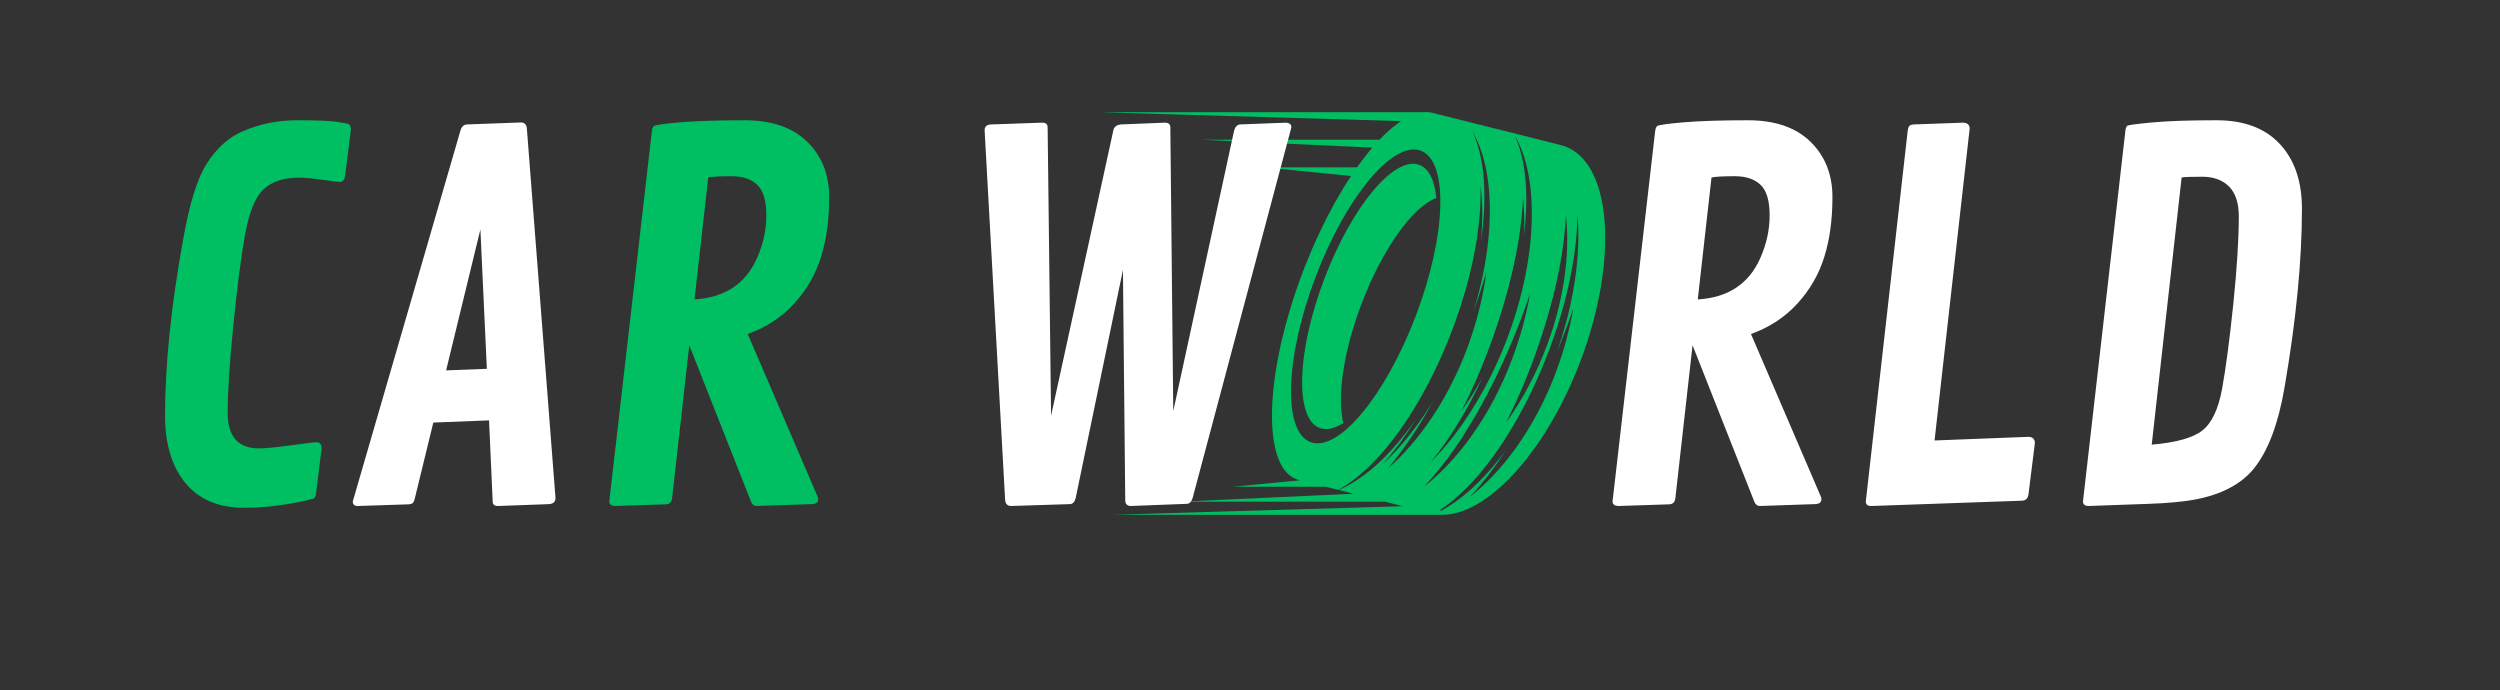
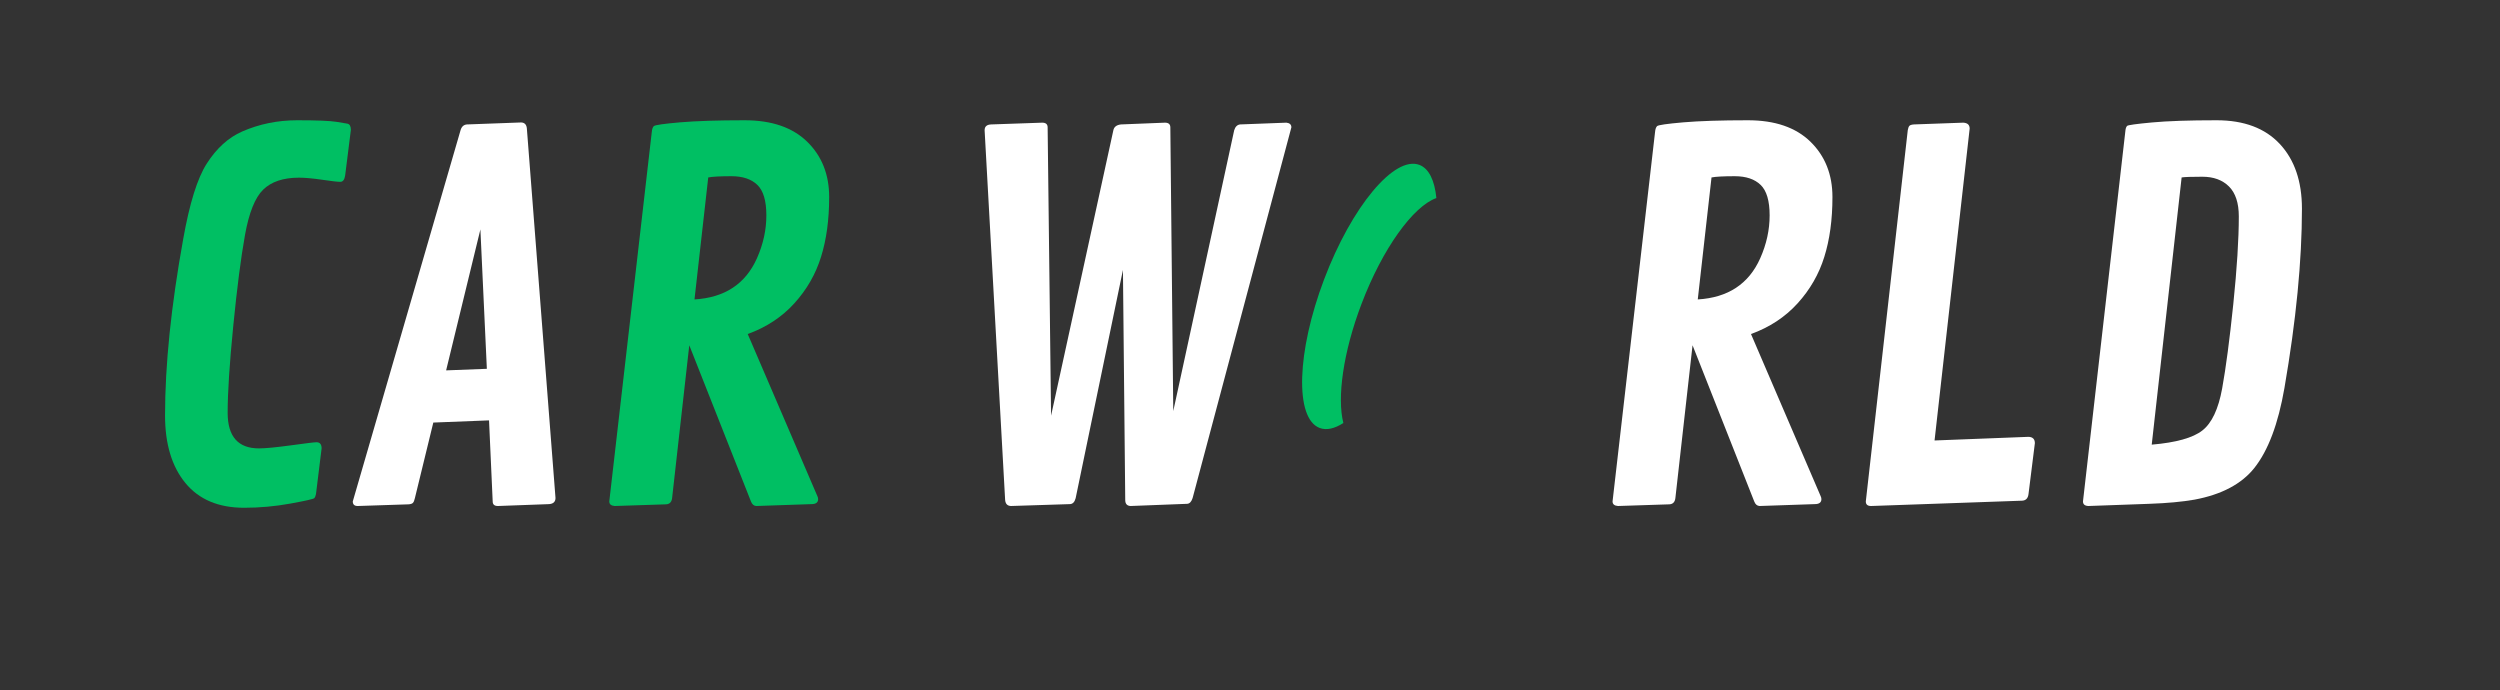
<svg xmlns="http://www.w3.org/2000/svg" version="1.0" preserveAspectRatio="xMidYMid meet" height="138" viewBox="0 0 375 103.5" zoomAndPan="magnify" width="500">
  <rect x="0" y="0" width="375" height="103.5" fill="#333333" stroke="none" />
  <defs>
    <g />
    <clipPath id="1a2cdcf76f">
      <path clip-rule="nonzero" d="M 165.012 16.812 L 240.781 16.812 L 240.781 77.223 L 165.012 77.223 Z M 165.012 16.812" />
    </clipPath>
  </defs>
  <path fill-rule="nonzero" fill-opacity="1" d="M 212.91 24.734 C 209.152 23.309 202.754 30.984 198.625 41.883 C 194.492 52.781 194.191 62.77 197.949 64.195 C 198.973 64.582 200.191 64.293 201.504 63.453 C 200.539 59.664 201.469 52.855 204.215 45.617 C 207.379 37.266 211.977 30.941 215.457 29.707 C 215.195 27.082 214.352 25.281 212.91 24.734" fill="#00bf63" />
  <g clip-path="url(#1a2cdcf76f)">
-     <path fill-rule="nonzero" fill-opacity="1" d="M 236.5 39.977 C 236.246 42.359 235.766 45.184 234.949 48.246 C 234.562 49.691 234.105 51.191 233.57 52.719 C 233.859 52.023 234.121 51.367 234.355 50.758 C 234.887 49.391 235.289 48.27 235.562 47.492 C 235.824 46.73 235.98 46.277 235.98 46.277 C 235.98 46.277 235.91 46.73 235.75 47.543 C 235.594 48.355 235.34 49.527 234.957 50.953 C 234.188 53.809 232.867 57.711 230.746 61.734 C 229.688 63.742 228.535 65.586 227.379 67.191 C 226.227 68.801 225.074 70.172 224.043 71.266 C 223.012 72.363 222.105 73.184 221.461 73.73 C 221.141 74.008 220.883 74.211 220.711 74.348 C 220.535 74.484 220.441 74.559 220.441 74.559 C 220.441 74.559 220.523 74.469 220.672 74.309 C 220.824 74.148 221.047 73.906 221.324 73.59 C 221.883 72.961 222.668 72.039 223.562 70.859 C 224.297 69.887 225.109 68.742 225.949 67.453 C 224.227 69.805 222.445 71.77 220.781 73.273 C 218.996 74.906 217.344 75.992 216.148 76.633 C 216.117 76.648 216.086 76.664 216.055 76.68 L 216.055 76.457 C 217.18 75.723 218.703 74.527 220.344 72.824 C 221.992 71.121 223.758 68.914 225.465 66.309 C 227.176 63.699 228.832 60.695 230.324 57.426 C 231.816 54.152 233.012 50.938 233.926 47.953 C 234.84 44.973 235.469 42.223 235.875 39.891 C 236.281 37.555 236.461 35.637 236.547 34.309 C 236.586 33.645 236.605 33.125 236.613 32.773 C 236.621 32.422 236.625 32.234 236.625 32.234 C 236.625 32.234 236.641 32.422 236.668 32.773 C 236.695 33.125 236.727 33.641 236.742 34.312 C 236.777 35.648 236.754 37.594 236.5 39.977 Z M 213.82 72.758 C 213.977 72.59 214.203 72.344 214.492 72.023 C 215.062 71.379 215.867 70.434 216.785 69.227 C 217.707 68.02 218.738 66.547 219.797 64.863 C 220.859 63.184 221.949 61.297 223.012 59.277 C 225.141 55.238 226.766 51.434 227.848 48.629 C 228.391 47.227 228.801 46.074 229.078 45.277 C 229.344 44.496 229.504 44.035 229.504 44.035 C 229.504 44.035 229.434 44.496 229.27 45.328 C 229.105 46.16 228.844 47.359 228.449 48.824 C 227.656 51.746 226.301 55.742 224.129 59.867 C 223.043 61.926 221.863 63.812 220.68 65.457 C 219.5 67.105 218.32 68.512 217.266 69.633 C 216.215 70.758 215.285 71.602 214.629 72.164 C 214.301 72.445 214.035 72.656 213.859 72.797 C 213.68 72.934 213.582 73.012 213.582 73.012 C 213.582 73.012 213.668 72.922 213.82 72.758 Z M 214.895 68.961 C 215.113 68.688 215.438 68.281 215.84 67.746 C 216.645 66.68 217.766 65.094 218.992 63.043 C 220.078 61.238 221.246 59.066 222.387 56.598 C 222.223 56.891 222.066 57.18 221.91 57.449 C 221.148 58.781 220.473 59.824 219.996 60.531 C 219.516 61.238 219.234 61.617 219.234 61.617 C 219.234 61.617 219.453 61.176 219.824 60.434 C 220.199 59.668 220.734 58.555 221.348 57.164 C 222.578 54.387 224.109 50.473 225.43 46.051 C 226.094 43.84 226.645 41.715 227.07 39.766 C 227.496 37.816 227.801 36.047 228.004 34.555 C 228.207 33.066 228.316 31.852 228.375 31.012 C 228.434 30.172 228.449 29.707 228.449 29.707 C 228.449 29.707 228.512 30.168 228.57 31.012 C 228.629 31.855 228.68 33.086 228.633 34.609 C 228.625 34.855 228.613 35.109 228.598 35.371 C 228.945 32.488 229.02 29.859 228.871 27.656 C 228.723 25.297 228.312 23.426 227.918 22.18 C 227.723 21.555 227.535 21.086 227.398 20.77 C 227.266 20.453 227.188 20.293 227.188 20.293 C 227.188 20.293 227.281 20.445 227.449 20.746 C 227.613 21.047 227.848 21.5 228.102 22.113 C 228.613 23.332 229.188 25.199 229.496 27.594 C 229.816 29.98 229.883 32.883 229.582 36.078 C 229.285 39.273 228.625 42.758 227.578 46.312 C 226.531 49.871 225.211 53.156 223.805 56.039 C 222.398 58.926 220.898 61.398 219.523 63.387 C 218.148 65.375 216.895 66.875 215.992 67.871 C 215.543 68.371 215.18 68.746 214.934 69 C 214.688 69.246 214.555 69.379 214.555 69.379 C 214.555 69.379 214.672 69.234 214.895 68.961 Z M 233.523 42.098 C 233.941 40.199 234.242 38.477 234.441 37.023 C 234.645 35.57 234.746 34.387 234.809 33.57 C 234.863 32.75 234.883 32.301 234.883 32.301 C 234.883 32.301 234.945 32.746 235.004 33.57 C 235.062 34.391 235.117 35.59 235.07 37.074 C 235.023 38.562 234.879 40.34 234.57 42.297 C 234.262 44.25 233.793 46.387 233.133 48.586 C 232.477 50.781 231.691 52.828 230.891 54.645 C 230.086 56.461 229.258 58.047 228.516 59.344 C 227.77 60.641 227.113 61.656 226.645 62.344 C 226.176 63.035 225.898 63.402 225.898 63.402 C 225.898 63.402 226.113 62.973 226.473 62.246 C 226.84 61.5 227.355 60.414 227.953 59.059 C 229.148 56.352 230.637 52.535 231.926 48.223 C 232.57 46.07 233.109 43.996 233.523 42.098 Z M 212.391 47.324 C 207.816 59.391 200.73 67.895 196.566 66.316 C 192.402 64.738 192.738 53.676 197.312 41.605 C 201.887 29.535 208.973 21.031 213.137 22.609 C 217.301 24.191 216.969 35.254 212.391 47.324 Z M 240.645 32.668 C 240.52 31.379 240.312 30.094 239.973 28.844 C 239.684 27.758 239.293 26.695 238.758 25.703 C 238.297 24.844 237.719 24.035 237.004 23.363 C 236.367 22.766 235.625 22.281 234.805 21.973 C 234.523 21.867 233.918 21.707 233.465 21.594 C 233.012 21.48 232.555 21.363 232.102 21.254 C 231.199 21.035 230.297 20.805 229.395 20.574 C 227.586 20.113 225.777 19.645 223.961 19.211 C 222.145 18.777 220.34 18.293 218.523 17.848 C 217.609 17.625 216.699 17.379 215.781 17.16 C 215.309 17.043 214.832 16.887 214.34 16.832 C 214.062 16.805 213.777 16.805 213.5 16.832 L 165.012 16.832 L 210.168 18.168 C 210.125 18.195 210.082 18.223 210.039 18.254 C 209.18 18.832 208.391 19.508 207.648 20.223 C 207.398 20.465 207.156 20.715 206.918 20.965 L 180.312 20.965 L 205.859 22.137 C 205.633 22.398 205.406 22.668 205.188 22.938 C 204.621 23.641 204.078 24.363 203.559 25.098 L 189.676 25.098 L 202.664 26.398 C 201.816 27.672 201.027 28.98 200.277 30.316 C 199.457 31.785 198.688 33.285 197.969 34.812 C 197.199 36.434 196.488 38.082 195.828 39.75 C 195.113 41.562 194.457 43.395 193.871 45.25 C 193.305 47.027 192.801 48.824 192.363 50.637 C 191.965 52.309 191.625 53.992 191.359 55.691 C 191.121 57.215 190.945 58.746 190.859 60.285 C 190.781 61.621 190.77 62.965 190.863 64.301 C 190.941 65.418 191.094 66.535 191.379 67.617 C 191.609 68.484 191.926 69.344 192.41 70.105 C 192.801 70.727 193.316 71.281 193.957 71.645 C 194.293 71.836 194.652 71.945 195.02 72.043 L 185.004 73.012 L 198.859 73.012 C 199.48 73.16 200.105 73.316 200.727 73.473 C 200.738 73.465 200.746 73.461 200.758 73.457 C 201.062 73.293 201.504 73.039 202.051 72.68 C 203.148 71.953 204.656 70.766 206.289 69.047 C 207.926 67.332 209.688 65.102 211.391 62.449 C 213.098 59.805 214.75 56.742 216.227 53.41 C 217.703 50.074 218.875 46.793 219.754 43.758 C 220.637 40.719 221.219 37.926 221.566 35.562 C 221.922 33.195 222.043 31.258 222.078 29.922 C 222.098 29.254 222.094 28.734 222.09 28.383 C 222.082 28.031 222.078 27.844 222.078 27.844 C 222.078 27.844 222.105 28.027 222.145 28.379 C 222.184 28.73 222.234 29.246 222.277 29.918 C 222.359 31.262 222.395 33.219 222.195 35.633 C 222.18 35.82 222.16 36.012 222.145 36.203 C 222.156 36.109 222.172 36.012 222.188 35.918 C 222.633 32.746 222.75 29.844 222.602 27.414 C 222.461 24.98 222.047 23.027 221.629 21.707 C 221.422 21.047 221.223 20.547 221.078 20.207 C 220.93 19.871 220.848 19.699 220.848 19.699 C 220.848 19.699 220.949 19.863 221.125 20.184 C 221.301 20.508 221.551 20.992 221.812 21.641 C 222.348 22.934 222.93 24.887 223.227 27.355 C 223.539 29.82 223.578 32.789 223.242 36.043 C 222.91 39.297 222.203 42.836 221.102 46.434 C 221.062 46.559 221.023 46.684 220.984 46.805 C 221.164 46.309 221.336 45.832 221.488 45.383 C 221.98 43.957 222.348 42.789 222.594 41.977 C 222.828 41.184 222.969 40.711 222.969 40.711 C 222.969 40.711 222.914 41.18 222.785 42.02 C 222.652 42.863 222.438 44.074 222.094 45.559 C 221.41 48.52 220.18 52.57 218.141 56.77 C 217.121 58.867 216.008 60.797 214.883 62.484 C 213.766 64.176 212.641 65.625 211.637 66.789 C 210.629 67.957 209.746 68.844 209.117 69.434 C 208.488 70.027 208.121 70.336 208.121 70.336 C 208.121 70.336 208.434 69.973 208.973 69.301 C 209.512 68.633 210.27 67.652 211.137 66.402 C 212.008 65.156 212.98 63.645 213.98 61.922 C 214.312 61.355 214.645 60.766 214.977 60.156 C 214.191 61.445 213.41 62.613 212.656 63.645 C 211.211 65.641 209.883 67.137 208.93 68.125 C 208.453 68.621 208.066 68.992 207.805 69.242 C 207.539 69.488 207.398 69.617 207.398 69.617 C 207.398 69.617 207.527 69.473 207.766 69.203 C 208.004 68.93 208.352 68.527 208.781 67.996 C 209.645 66.93 210.836 65.352 212.137 63.293 C 212.246 63.117 212.359 62.938 212.469 62.758 C 212.406 62.852 212.34 62.949 212.273 63.043 C 210.434 65.68 208.512 67.859 206.73 69.496 C 204.953 71.137 203.324 72.219 202.152 72.848 C 201.586 73.152 201.129 73.359 200.809 73.492 C 201.555 73.68 202.297 73.871 203.043 74.062 L 177.211 75.246 L 207.715 75.246 C 208.398 75.418 209.082 75.59 209.766 75.77 C 209.977 75.828 210.191 75.879 210.402 75.934 L 166.723 77.223 L 216.055 77.223 L 216.055 77.215 C 216.504 77.234 216.957 77.215 217.402 77.152 C 218.316 77.031 219.207 76.754 220.055 76.391 C 221.02 75.977 221.934 75.445 222.797 74.848 C 223.785 74.164 224.711 73.391 225.582 72.566 C 226.555 71.652 227.465 70.668 228.32 69.641 C 229.258 68.512 230.137 67.332 230.957 66.117 C 231.844 64.805 232.664 63.445 233.43 62.059 C 234.246 60.582 234.992 59.07 235.68 57.531 C 236.418 55.871 237.086 54.18 237.68 52.465 C 238.297 50.695 238.832 48.895 239.281 47.074 C 239.703 45.367 240.051 43.641 240.305 41.898 C 240.539 40.297 240.695 38.68 240.754 37.059 C 240.809 35.594 240.781 34.125 240.645 32.668" fill="#00bf63" />
-   </g>
+     </g>
  <g fill-opacity="1" fill="#00bf63">
    <g transform="translate(19.679, 75.759)">
      <g>
        <path d="M 27.719 -1.656 C 27.664 -1.363 27.578 -1.156 27.453 -1.031 C 27.336 -0.906 26.141 -0.633 23.859 -0.219 C 21.578 0.195 19.27 0.406 16.938 0.406 C 13.102 0.406 10.164 -0.832 8.125 -3.312 C 6.094 -5.789 5.078 -9.164 5.078 -13.438 C 5.078 -21.02 5.984 -29.832 7.797 -39.875 C 8.754 -45.27 9.938 -49.055 11.344 -51.234 C 12.812 -53.523 14.578 -55.125 16.641 -56.031 C 19.211 -57.156 21.961 -57.719 24.891 -57.719 C 27.828 -57.719 29.789 -57.641 30.781 -57.484 C 31.781 -57.328 32.344 -57.234 32.469 -57.203 C 32.789 -57.109 32.953 -56.801 32.953 -56.281 L 32.094 -49.438 C 32 -48.801 31.754 -48.484 31.359 -48.484 C 30.973 -48.484 30.066 -48.586 28.641 -48.797 C 27.211 -49.004 26.055 -49.109 25.172 -49.109 C 22.816 -49.109 21.023 -48.508 19.797 -47.312 C 18.578 -46.125 17.664 -43.844 17.062 -40.469 C 16.457 -37.094 15.875 -32.566 15.312 -26.891 C 14.75 -21.211 14.469 -16.863 14.469 -13.844 C 14.469 -10.281 16.035 -8.5 19.172 -8.5 C 20.086 -8.5 21.672 -8.648 23.922 -8.953 C 26.18 -9.266 27.473 -9.422 27.797 -9.422 C 28.305 -9.422 28.562 -9.113 28.562 -8.5 Z M 27.719 -1.656" />
      </g>
    </g>
  </g>
  <g fill-opacity="1" fill="#ffffff">
    <g transform="translate(51.856, 75.759)">
      <g>
        <path d="M 27.172 -56.5 L 31.469 -1.062 C 31.469 -0.5 31.148 -0.191 30.516 -0.141 L 22.828 0.141 C 22.305 0.141 22.047 -0.086 22.047 -0.547 L 21.5 -12.703 L 13.141 -12.375 L 10.375 -1.031 C 10.301 -0.688 10.203 -0.453 10.078 -0.328 C 9.961 -0.203 9.742 -0.129 9.422 -0.109 L 1.797 0.141 C 1.305 0.141 1.062 -0.086 1.062 -0.547 L 17.234 -56.25 C 17.398 -56.789 17.727 -57.07 18.219 -57.094 L 26.328 -57.391 C 26.836 -57.367 27.117 -57.07 27.172 -56.5 Z M 20.203 -41.344 L 15.062 -20.203 L 21.172 -20.438 Z M 20.203 -41.344" />
      </g>
    </g>
  </g>
  <g fill-opacity="1" fill="#00bf63">
    <g transform="translate(87.345, 75.759)">
      <g>
        <path d="M 35.375 -0.891 C 35.375 -0.391 35.039 -0.141 34.375 -0.141 L 26.094 0.141 C 25.727 0.117 25.461 -0.109 25.297 -0.547 L 16.047 -23.969 L 13.469 -1.031 C 13.395 -0.438 13.086 -0.129 12.547 -0.109 L 4.859 0.141 C 4.316 0.098 4.047 -0.129 4.047 -0.547 L 10.422 -55.953 C 10.461 -56.391 10.566 -56.688 10.734 -56.844 C 10.91 -57.008 12.211 -57.195 14.641 -57.406 C 17.078 -57.613 20.316 -57.719 24.359 -57.719 C 28.41 -57.719 31.535 -56.645 33.734 -54.5 C 35.93 -52.352 37.031 -49.586 37.031 -46.203 C 37.031 -42.816 36.625 -39.828 35.812 -37.234 C 35.008 -34.641 33.672 -32.312 31.797 -30.25 C 29.93 -28.195 27.602 -26.664 24.812 -25.656 L 35.266 -1.328 C 35.336 -1.18 35.375 -1.035 35.375 -0.891 Z M 18.891 -49.141 L 16.828 -30.844 C 21.367 -31.113 24.492 -33.176 26.203 -37.031 C 27.141 -39.145 27.609 -41.285 27.609 -43.453 C 27.609 -45.629 27.16 -47.148 26.266 -48.016 C 25.367 -48.891 24.07 -49.328 22.375 -49.328 C 20.688 -49.328 19.523 -49.266 18.891 -49.141 Z M 18.891 -49.141" />
      </g>
    </g>
  </g>
  <g fill-opacity="1" fill="#ffffff">
    <g transform="translate(125.341, 75.759)">
      <g />
    </g>
  </g>
  <g fill-opacity="1" fill="#ffffff">
    <g transform="translate(140.801, 75.759)">
      <g>
        <path d="M 33.938 -57.359 C 34.477 -57.359 34.75 -57.125 34.75 -56.656 L 35.188 -14.094 L 44.328 -56.219 C 44.492 -56.75 44.785 -57.039 45.203 -57.094 L 52.156 -57.359 C 52.656 -57.305 52.906 -57.07 52.906 -56.656 L 38.094 -1.062 C 37.926 -0.52 37.66 -0.227 37.297 -0.188 L 28.781 0.141 C 28.25 0.117 27.984 -0.18 27.984 -0.766 L 27.641 -35.266 L 20.547 -1.031 C 20.391 -0.438 20.094 -0.141 19.656 -0.141 L 10.828 0.141 C 10.305 0.117 10.02 -0.18 9.969 -0.766 L 6.891 -56.219 C 6.891 -56.781 7.219 -57.07 7.875 -57.094 L 15.531 -57.359 C 16.07 -57.359 16.344 -57.125 16.344 -56.656 L 16.859 -13.406 L 26.203 -56.219 C 26.305 -56.727 26.688 -57.02 27.344 -57.094 Z M 33.938 -57.359" />
      </g>
    </g>
  </g>
  <g fill-opacity="1" fill="#ffffff">
    <g transform="translate(191.455, 75.759)">
      <g />
    </g>
  </g>
  <g fill-opacity="1" fill="#ffffff">
    <g transform="translate(206.915, 75.759)">
      <g />
    </g>
  </g>
  <g fill-opacity="1" fill="#ffffff">
    <g transform="translate(222.375, 75.759)">
      <g />
    </g>
  </g>
  <g fill-opacity="1" fill="#ffffff">
    <g transform="translate(237.836, 75.759)">
      <g>
        <path d="M 35.375 -0.891 C 35.375 -0.391 35.039 -0.141 34.375 -0.141 L 26.094 0.141 C 25.727 0.117 25.461 -0.109 25.297 -0.547 L 16.047 -23.969 L 13.469 -1.031 C 13.395 -0.438 13.086 -0.129 12.547 -0.109 L 4.859 0.141 C 4.316 0.098 4.047 -0.129 4.047 -0.547 L 10.422 -55.953 C 10.461 -56.391 10.566 -56.688 10.734 -56.844 C 10.91 -57.008 12.211 -57.195 14.641 -57.406 C 17.078 -57.613 20.316 -57.719 24.359 -57.719 C 28.41 -57.719 31.535 -56.645 33.734 -54.5 C 35.93 -52.352 37.031 -49.586 37.031 -46.203 C 37.031 -42.816 36.625 -39.828 35.812 -37.234 C 35.008 -34.641 33.672 -32.312 31.797 -30.25 C 29.93 -28.195 27.602 -26.664 24.812 -25.656 L 35.266 -1.328 C 35.336 -1.18 35.375 -1.035 35.375 -0.891 Z M 18.891 -49.141 L 16.828 -30.844 C 21.367 -31.113 24.492 -33.176 26.203 -37.031 C 27.141 -39.145 27.609 -41.285 27.609 -43.453 C 27.609 -45.629 27.16 -47.148 26.266 -48.016 C 25.367 -48.891 24.07 -49.328 22.375 -49.328 C 20.688 -49.328 19.523 -49.266 18.891 -49.141 Z M 18.891 -49.141" />
      </g>
    </g>
  </g>
  <g fill-opacity="1" fill="#ffffff">
    <g transform="translate(275.824, 75.759)">
      <g>
        <path d="M 19.625 -56.469 L 14.359 -9.688 L 28.453 -10.234 C 29.086 -10.211 29.406 -9.895 29.406 -9.281 L 28.453 -1.656 C 28.379 -1.02 28.062 -0.688 27.5 -0.656 L 4.828 0.141 C 4.305 0.141 4.047 -0.086 4.047 -0.547 L 10.344 -56.25 C 10.395 -56.539 10.473 -56.75 10.578 -56.875 C 10.691 -57 10.922 -57.07 11.266 -57.094 L 18.656 -57.359 C 19.301 -57.328 19.625 -57.031 19.625 -56.469 Z M 19.625 -56.469" />
      </g>
    </g>
  </g>
  <g fill-opacity="1" fill="#ffffff">
    <g transform="translate(308.4, 75.759)">
      <g>
        <path d="M 10.422 -56.25 C 10.461 -56.539 10.547 -56.75 10.672 -56.875 C 10.797 -57 12.035 -57.172 14.391 -57.391 C 16.742 -57.609 19.977 -57.719 24.094 -57.719 C 28.207 -57.719 31.367 -56.531 33.578 -54.156 C 35.785 -51.789 36.891 -48.551 36.891 -44.438 C 36.891 -36.656 36.016 -27.695 34.266 -17.562 C 33.336 -12.188 31.832 -8.188 29.75 -5.562 C 27.832 -3.156 24.836 -1.57 20.766 -0.812 C 18.922 -0.488 16.676 -0.281 14.031 -0.188 L 4.859 0.141 C 4.316 0.117 4.047 -0.109 4.047 -0.547 Z M 18.844 -49.141 L 14.359 -9.062 C 18.016 -9.375 20.547 -10.082 21.953 -11.188 C 23.367 -12.289 24.359 -14.391 24.922 -17.484 C 25.484 -20.578 26.039 -24.797 26.594 -30.141 C 27.145 -35.492 27.422 -39.879 27.422 -43.297 C 27.422 -45.305 26.93 -46.801 25.953 -47.781 C 24.973 -48.758 23.641 -49.25 21.953 -49.25 C 20.273 -49.25 19.238 -49.211 18.844 -49.141 Z M 18.844 -49.141" />
      </g>
    </g>
  </g>
</svg>